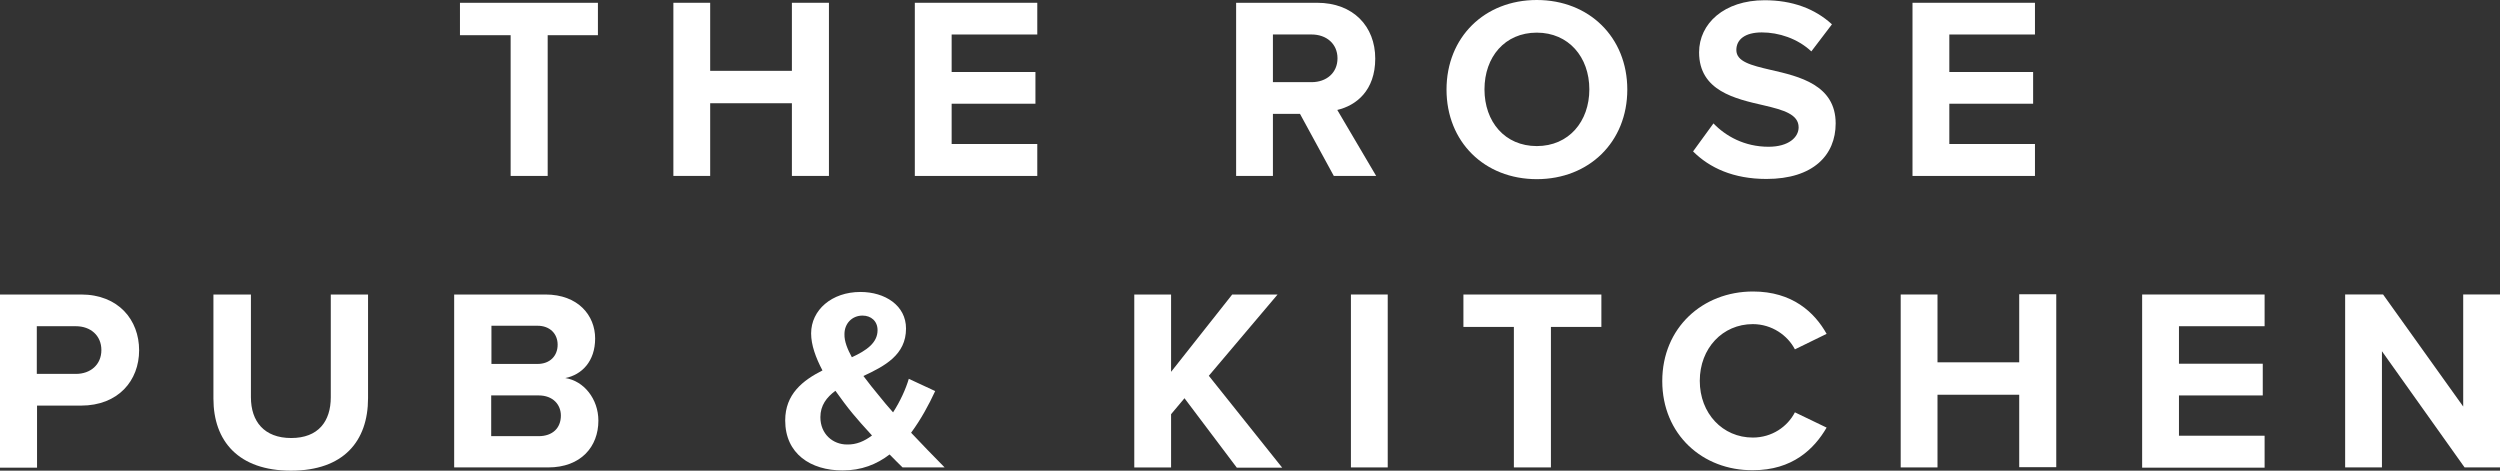
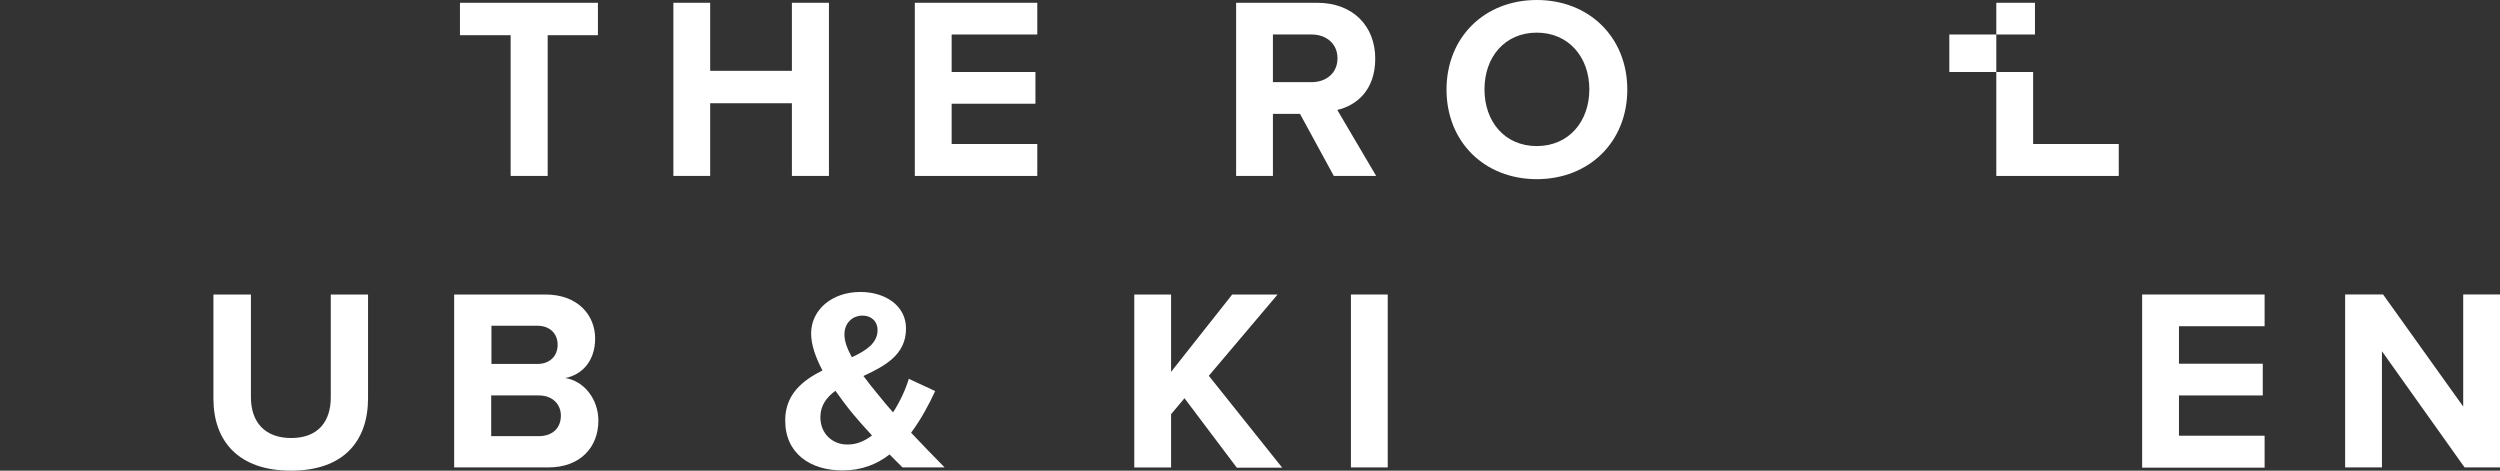
<svg xmlns="http://www.w3.org/2000/svg" id="Layer_1" data-name="Layer 1" viewBox="0 0 1250 235.33">
  <rect x="0" y="0" width="1250" height="235.33" fill="#333333" stroke="none" />
  <defs>
    <style>
      .cls-1 {
        fill: #fff;
        stroke-width: 0px;
      }
    </style>
  </defs>
  <path class="cls-1" d="m255.21,17.59h-25.23V1.39h68.98v16.2h-25.12v70.37h-18.52V17.59h-.12Z" />
  <path class="cls-1" d="m395.95,51.62h-40.86v36.34h-18.4V1.39h18.4v34.03h40.86V1.39h18.52v86.57h-18.52v-36.34Z" />
  <path class="cls-1" d="m457.41,1.39h61.23v15.86h-42.82v18.75h41.9v15.86h-41.9v20.14h42.82v15.97h-61.23V1.39Z" />
  <path class="cls-1" d="m650,56.94h-13.54v31.02h-18.4V1.39h40.51c18.06,0,29.05,11.81,29.05,27.89s-9.61,23.5-18.98,25.69l19.44,32.99h-21.18l-16.9-31.02Zm5.79-39.7h-19.33v23.84h19.33c7.41,0,12.96-4.63,12.96-11.92s-5.56-11.92-12.96-11.92Z" />
  <path class="cls-1" d="m768.4,0c26.16,0,45.25,18.63,45.25,44.79s-19.1,44.79-45.25,44.79-45.14-18.63-45.14-44.79S742.25,0,768.4,0Zm0,16.32c-15.97,0-26.16,12.15-26.16,28.36s10.19,28.36,26.16,28.36,26.27-12.27,26.27-28.36c0-16.2-10.42-28.36-26.27-28.36Z" />
-   <path class="cls-1" d="m856.71,61.69c6.13,6.37,15.51,11.69,27.55,11.69,10.07,0,15.05-4.75,15.05-9.72,0-6.48-7.52-8.68-17.48-11-14.12-3.24-32.29-7.18-32.29-26.5,0-14.35,12.5-26.04,32.75-26.04,13.77,0,25.12,4.17,33.68,12.04l-10.3,13.54c-6.94-6.48-16.32-9.49-24.77-9.49s-12.73,3.59-12.73,8.8c0,5.79,7.29,7.64,17.25,9.95,14.24,3.24,32.41,7.52,32.41,26.74,0,15.86-11.23,27.78-34.61,27.78-16.55,0-28.47-5.56-36.69-13.77l10.19-14Z" />
-   <path class="cls-1" d="m956.25,1.39h61.23v15.86h-42.82v18.75h41.9v15.86h-41.9v20.14h42.82v15.97h-61.23V1.39Z" />
-   <path class="cls-1" d="m0,147.25h40.51c18.75,0,29.05,12.73,29.05,27.89s-10.42,27.66-29.05,27.66h-21.99v31.02H0v-86.57Zm37.96,15.86h-19.56v23.84h19.56c7.29,0,12.73-4.63,12.73-11.92s-5.44-11.92-12.73-11.92Z" />
+   <path class="cls-1" d="m956.25,1.39h61.23v15.86h-42.82v18.75h41.9v15.86v20.14h42.82v15.97h-61.23V1.39Z" />
  <path class="cls-1" d="m106.83,147.25h18.63v51.39c0,12.04,6.6,20.37,20.14,20.37s19.79-8.33,19.79-20.37v-51.39h18.63v51.85c0,21.53-12.27,36.23-38.54,36.23s-38.77-14.81-38.77-36v-52.08h.12Z" />
  <path class="cls-1" d="m227.2,147.25h45.49c16.44,0,24.88,10.53,24.88,21.99s-6.71,18.17-14.93,19.79c9.26,1.39,16.55,10.42,16.55,21.3,0,12.96-8.68,23.38-25.12,23.38h-46.99v-86.46h.12Zm41.55,34.72c6.25,0,10.07-4.05,10.07-9.61s-3.94-9.49-10.07-9.49h-23.03v19.1h23.03Zm.58,36.11c6.94,0,11.11-4.05,11.11-10.3,0-5.44-3.94-10.07-11.11-10.07h-23.73v20.37h23.73Z" />
  <path class="cls-1" d="m472.34,233.71h-21.06c-1.85-1.74-4.05-4.05-6.48-6.48-6.48,4.98-14.12,7.99-23.5,7.99-15.97,0-28.7-8.33-28.7-25,0-13.19,8.8-20.02,18.63-25-3.36-6.37-5.67-12.73-5.67-18.52,0-11.69,10.3-20.72,24.65-20.72,12.27,0,22.8,6.71,22.8,18.29,0,13.19-10.65,18.75-21.3,23.73,2.55,3.47,5.21,6.71,7.41,9.38,2.43,3.12,4.98,6.02,7.41,8.8,3.59-5.56,6.37-11.69,7.87-16.78l13.19,6.13c-3.13,6.83-7.18,14.24-12.04,20.83,5.32,5.56,10.76,11.34,16.78,17.36Zm-36.34-15.97c-3.94-4.28-7.52-8.33-9.61-10.88-2.89-3.47-5.79-7.41-8.68-11.46-4.4,3.24-7.52,7.29-7.52,13.19,0,8.45,6.25,13.66,13.31,13.66,4.63.12,8.68-1.62,12.5-4.51Zm-10.07-39.12c7.29-3.36,12.85-7.18,12.85-13.54,0-4.51-3.24-7.29-7.52-7.29-5.21,0-9.03,3.94-9.03,9.26-.12,3.59,1.5,7.52,3.7,11.57Z" />
  <path class="cls-1" d="m592.25,199.11l-6.71,7.99v26.62h-18.4v-86.46h18.4v38.66l30.56-38.66h22.69l-34.38,40.63,36.69,45.95h-22.69l-26.16-34.72Z" />
  <path class="cls-1" d="m675.46,147.25h18.4v86.46h-18.4v-86.46Z" />
-   <path class="cls-1" d="m756.94,163.46h-25.23v-16.2h68.98v16.2h-25.23v70.25h-18.52v-70.25Z" />
-   <path class="cls-1" d="m831.13,190.54c0-26.62,20.14-44.79,45.37-44.79,19.68,0,30.79,10.42,36.81,21.18l-15.86,7.75c-3.59-6.94-11.46-12.62-21.06-12.62-15.05,0-26.5,12.04-26.5,28.36s11.46,28.36,26.5,28.36c9.61,0,17.36-5.44,21.06-12.62l15.86,7.64c-6.25,10.76-17.13,21.3-36.81,21.3-25.23.23-45.37-17.94-45.37-44.56Z" />
-   <path class="cls-1" d="m1009.61,197.37h-40.86v36.34h-18.4v-86.46h18.4v33.91h40.86v-34.03h18.52v86.46h-18.52v-36.23Z" />
  <path class="cls-1" d="m1071.07,147.25h61.23v15.86h-42.82v18.75h41.9v15.86h-41.9v20.14h42.82v15.97h-61.23v-86.57Z" />
  <path class="cls-1" d="m1190.97,175.61v58.1h-18.4v-86.46h18.98l40.05,56.02v-56.02h18.4v86.46h-17.71l-41.32-58.1Z" />
</svg>